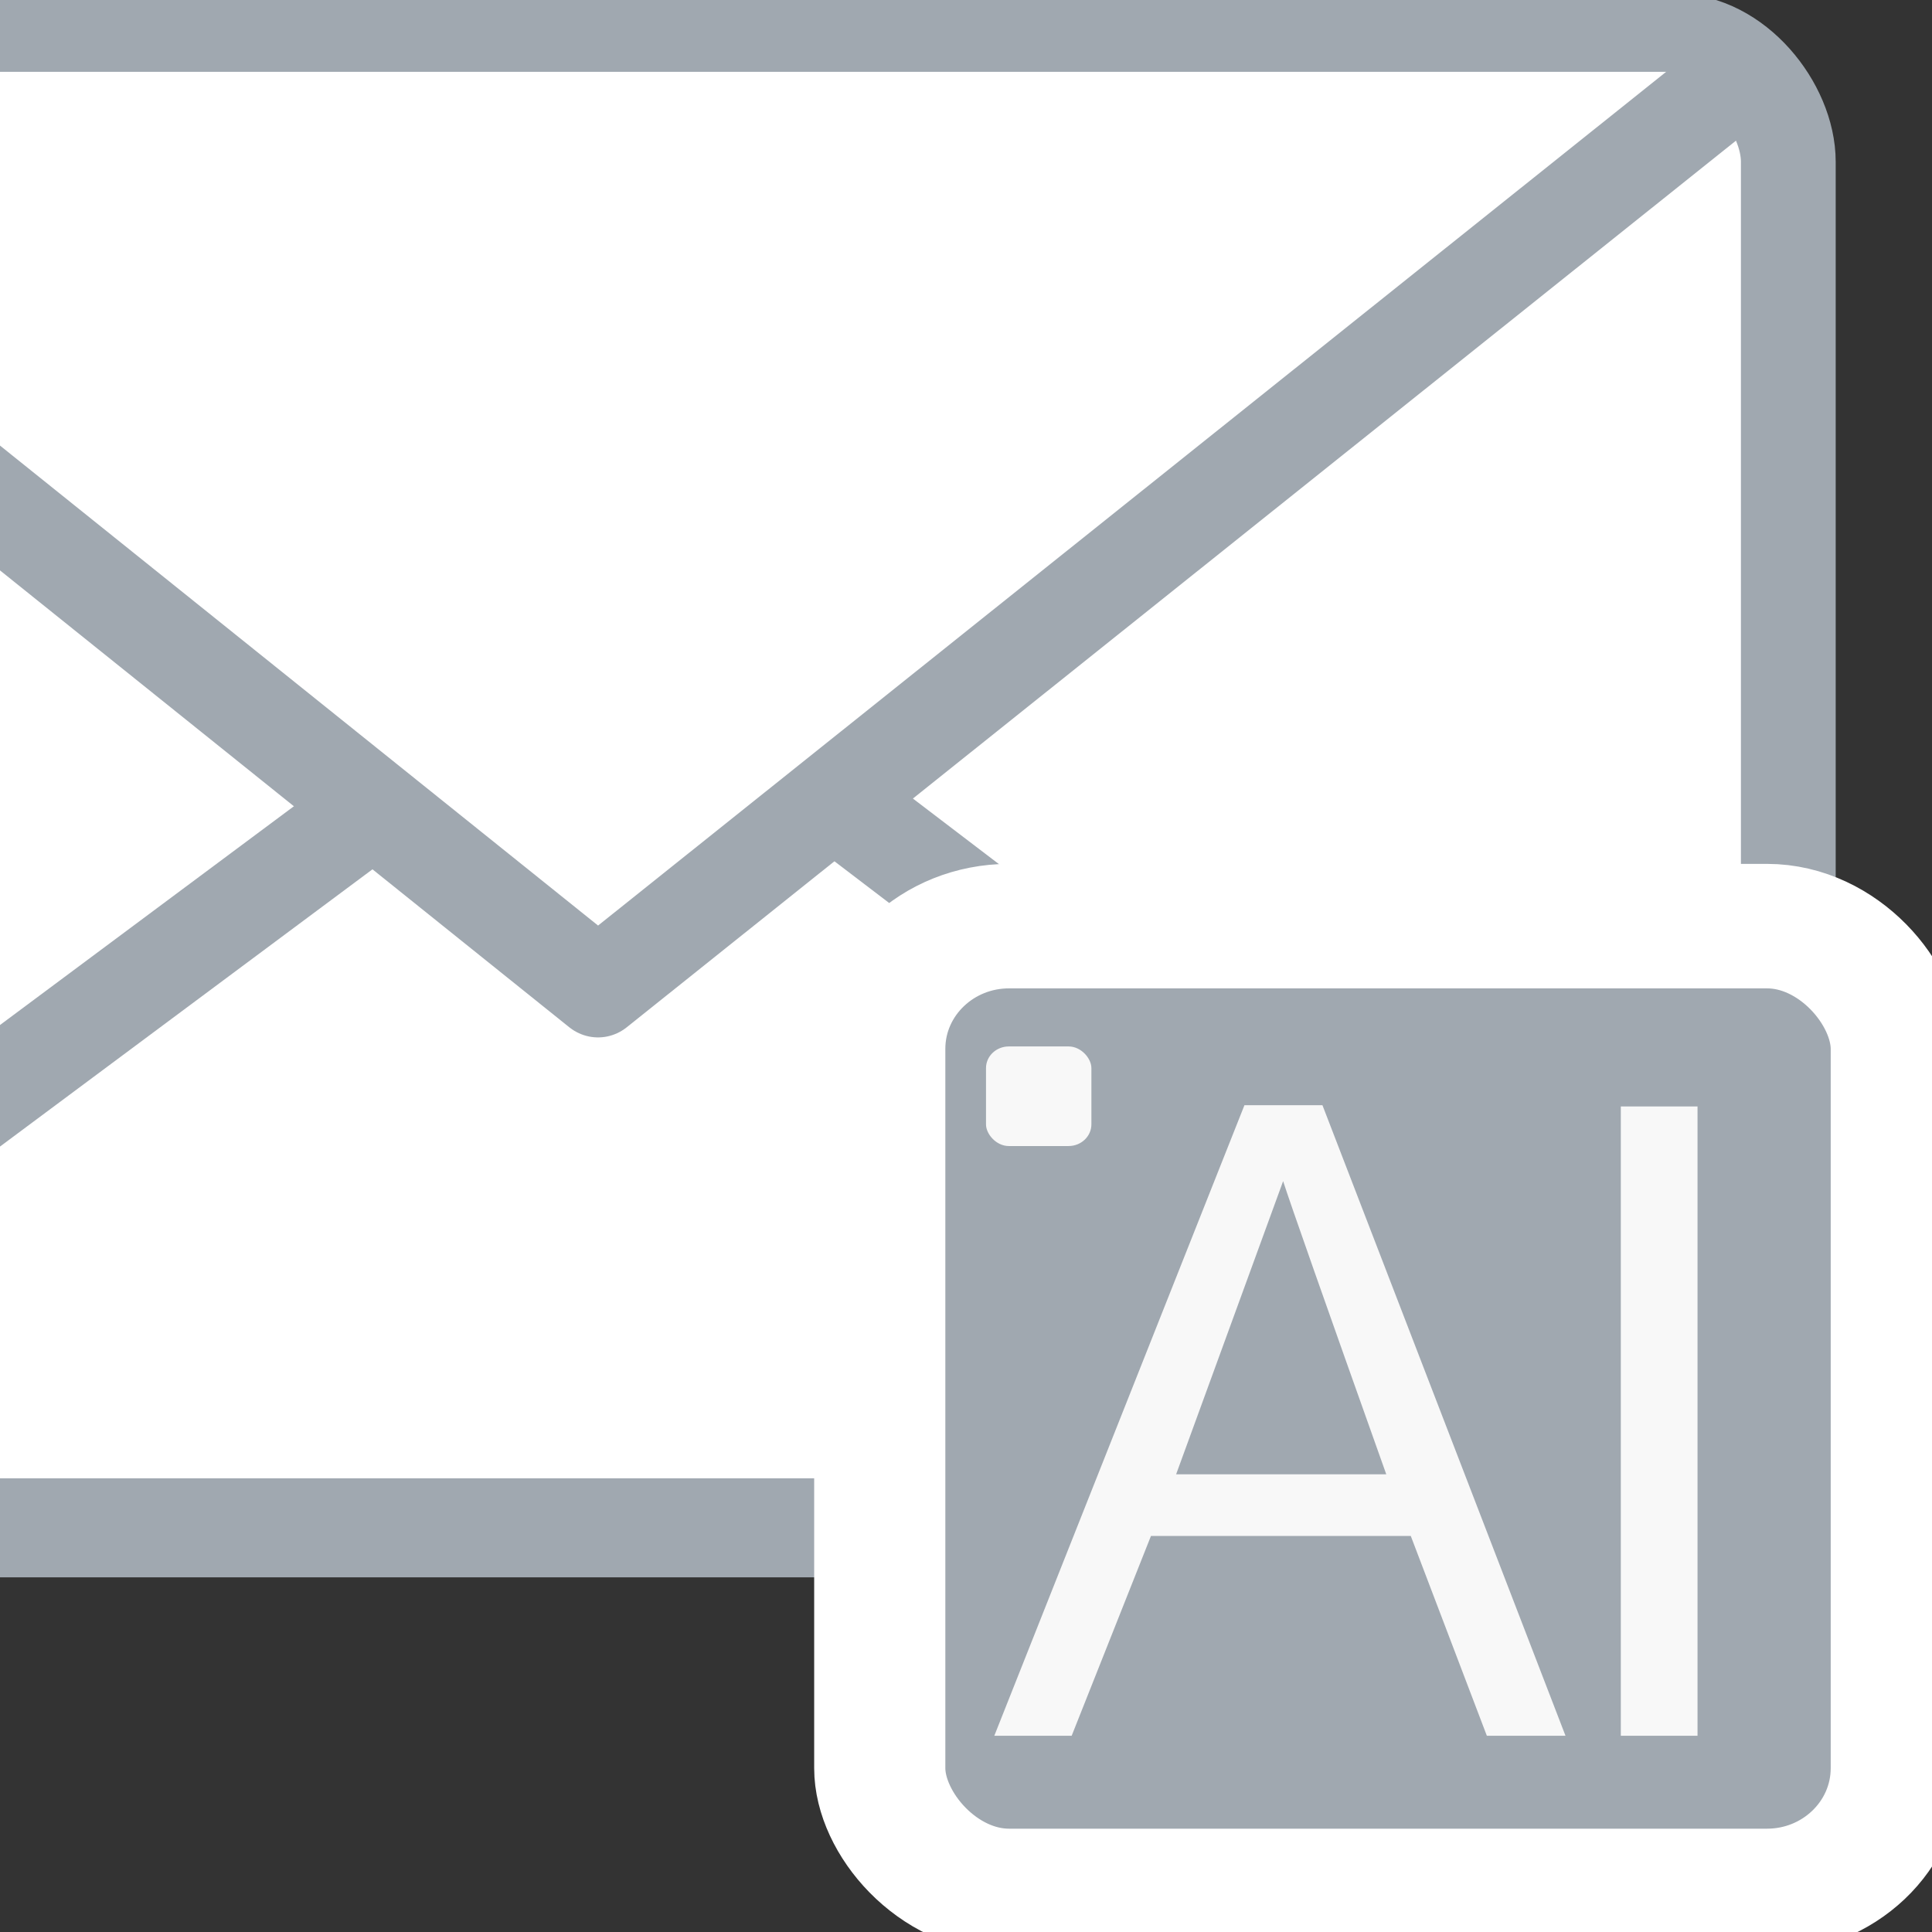
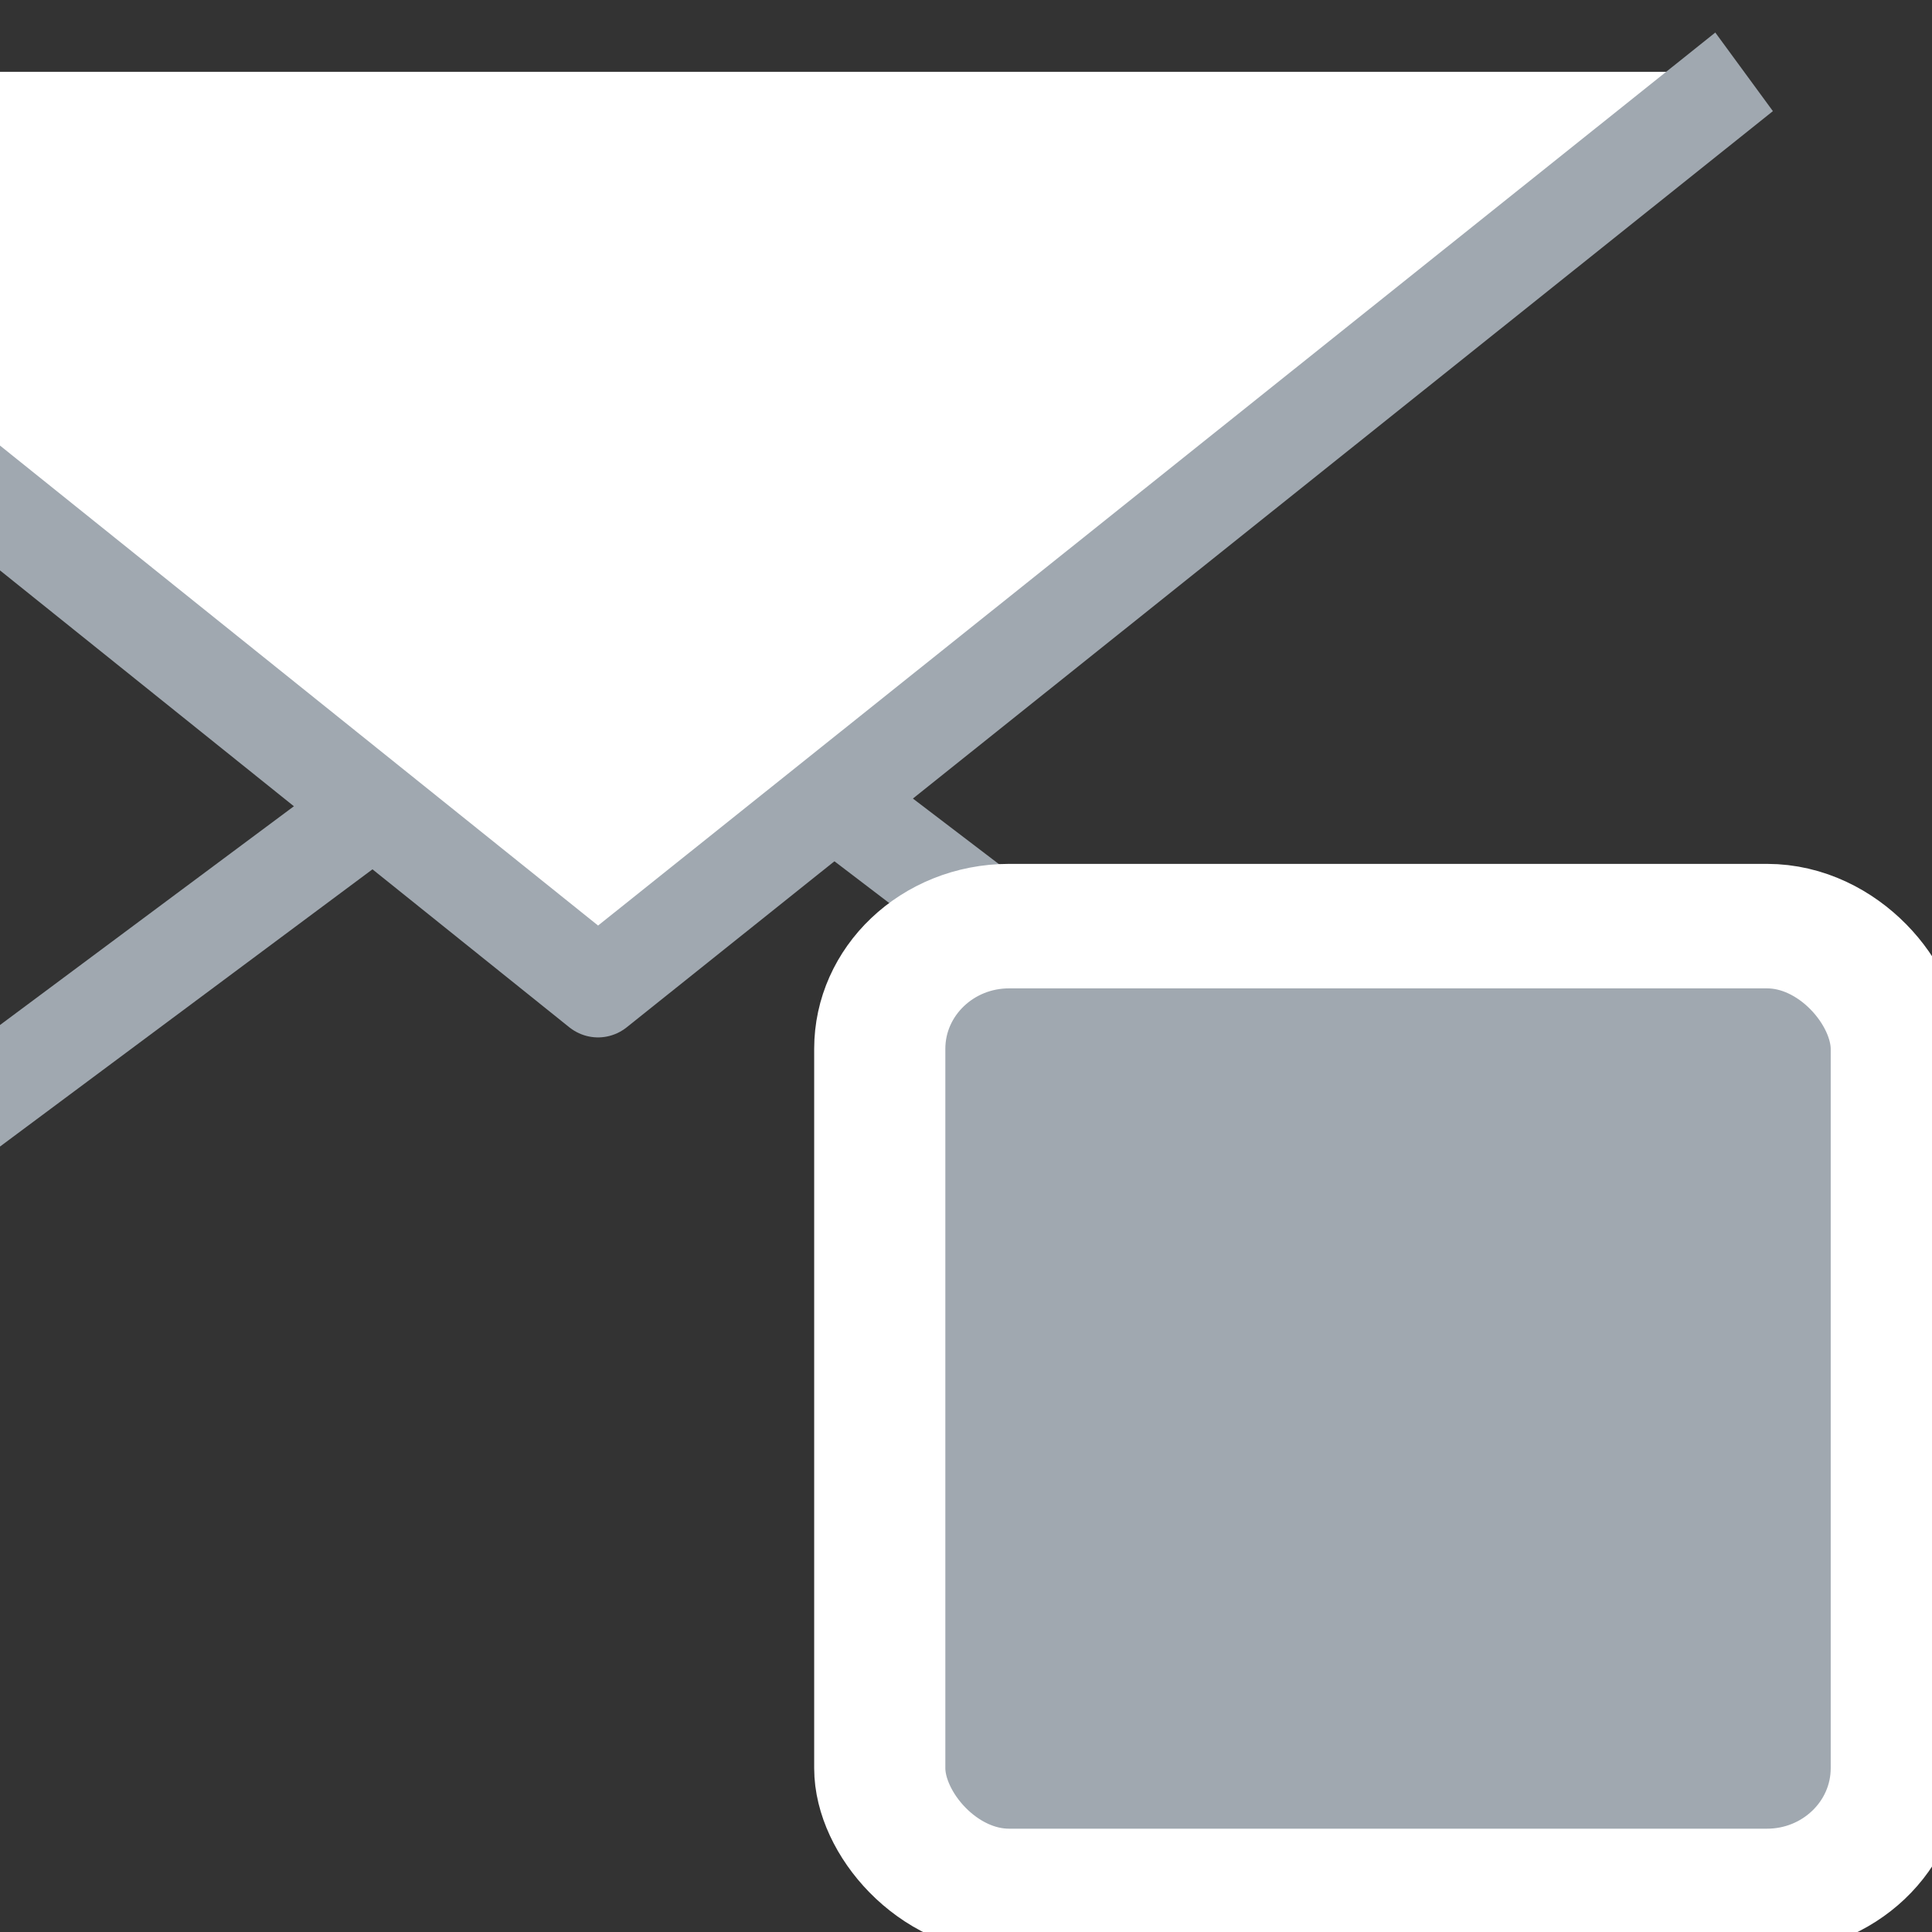
<svg xmlns="http://www.w3.org/2000/svg" xmlns:ns1="https://boxy-svg.com" viewBox="0 0 55 55">
  <rect x="0" y="0" width="55" height="55" fill="#333333" stroke="none" />
  <g transform="matrix(1.768, 0, 0, 2.106, 57.886, -66.313)" style="">
    <title>Client Logo</title>
    <g transform="matrix(0.816, 0, 0, 1.001, -79.146, 9.849)" style="">
      <title>Person</title>
    </g>
    <g style="" transform="matrix(0.763, 0, 0, 0.669, -72.616, 8.655)">
      <title>Envelope</title>
-       <rect x="40" y="35" width="50" height="30" style="stroke-linejoin: round; fill: rgb(255, 255, 255); vector-effect: non-scaling-stroke; stroke: rgb(160, 168, 176); stroke-width: 2px;" rx="2.399" ry="2.399" />
      <path style="stroke-linejoin: round; fill: rgb(255, 255, 255); vector-effect: non-scaling-stroke; stroke: rgb(160, 168, 176); stroke-width: 2px;" d="M 40.792 35.581 L 64.881 54.091 L 89.067 35.581" />
      <line style="fill: rgb(255, 255, 255); vector-effect: non-scaling-stroke; stroke: rgb(160, 168, 176); stroke-width: 2px;" x1="40.768" y1="64.259" x2="60" y2="50.553" />
      <line style="fill: rgb(255, 255, 255); vector-effect: non-scaling-stroke; stroke: rgb(160, 168, 176); stroke-width: 2px;" x1="70" y1="50.389" x2="89.232" y2="64.424" />
    </g>
    <line style="stroke-linecap: round; vector-effect: non-scaling-stroke; stroke: rgb(160, 168, 176); stroke-width: 2px;" x1="-54.417" y1="37.26" x2="-43.103" y2="37.26" />
-     <line style="stroke-linecap: round; vector-effect: non-scaling-stroke; stroke: rgb(160, 168, 176); stroke-width: 2px;" x1="-54.417" y1="48.072" x2="-43.103" y2="48.072" />
-     <line style="stroke-linecap: round; vector-effect: non-scaling-stroke; stroke: rgb(160, 168, 176); stroke-width: 2px;" x1="-54.417" y1="42.477" x2="-43.103" y2="42.477" />
  </g>
  <g transform="matrix(1.867, 0, 0, 1.772, -145.289, 20.34)" style="" ns1:origin="0.528 0.511">
    <rect x="91.234" y="3.4" width="15.5" height="15.5" style="fill: rgb(160, 168, 176); stroke: rgb(255, 255, 255); vector-effect: non-scaling-stroke; stroke-width: 2px;" rx="1.972" ry="1.972" />
-     <rect x="92.854" y="5.333" width="1.607" height="1.6" style="fill: rgb(248, 248, 248);" rx="0.348" ry="0.348" />
-     <path d="M 95.779 12.207 L 99.039 12.207 C 98.079 9.414 97.546 7.844 97.439 7.497 C 97.439 7.497 96.886 9.067 95.779 12.207 Z M 101.819 16.407 L 100.599 16.407 L 99.419 13.197 L 95.389 13.197 L 94.159 16.407 L 92.959 16.407 L 96.839 6.277 L 98.049 6.277 L 101.819 16.407 ZM 103.867 6.297 L 103.867 16.407 L 102.677 16.407 L 102.677 6.297 L 103.867 6.297 Z" transform="matrix(0.983, 0, 0, 1, 1.602, 0)" style="fill: rgb(248, 248, 248); white-space: pre;" />
  </g>
</svg>